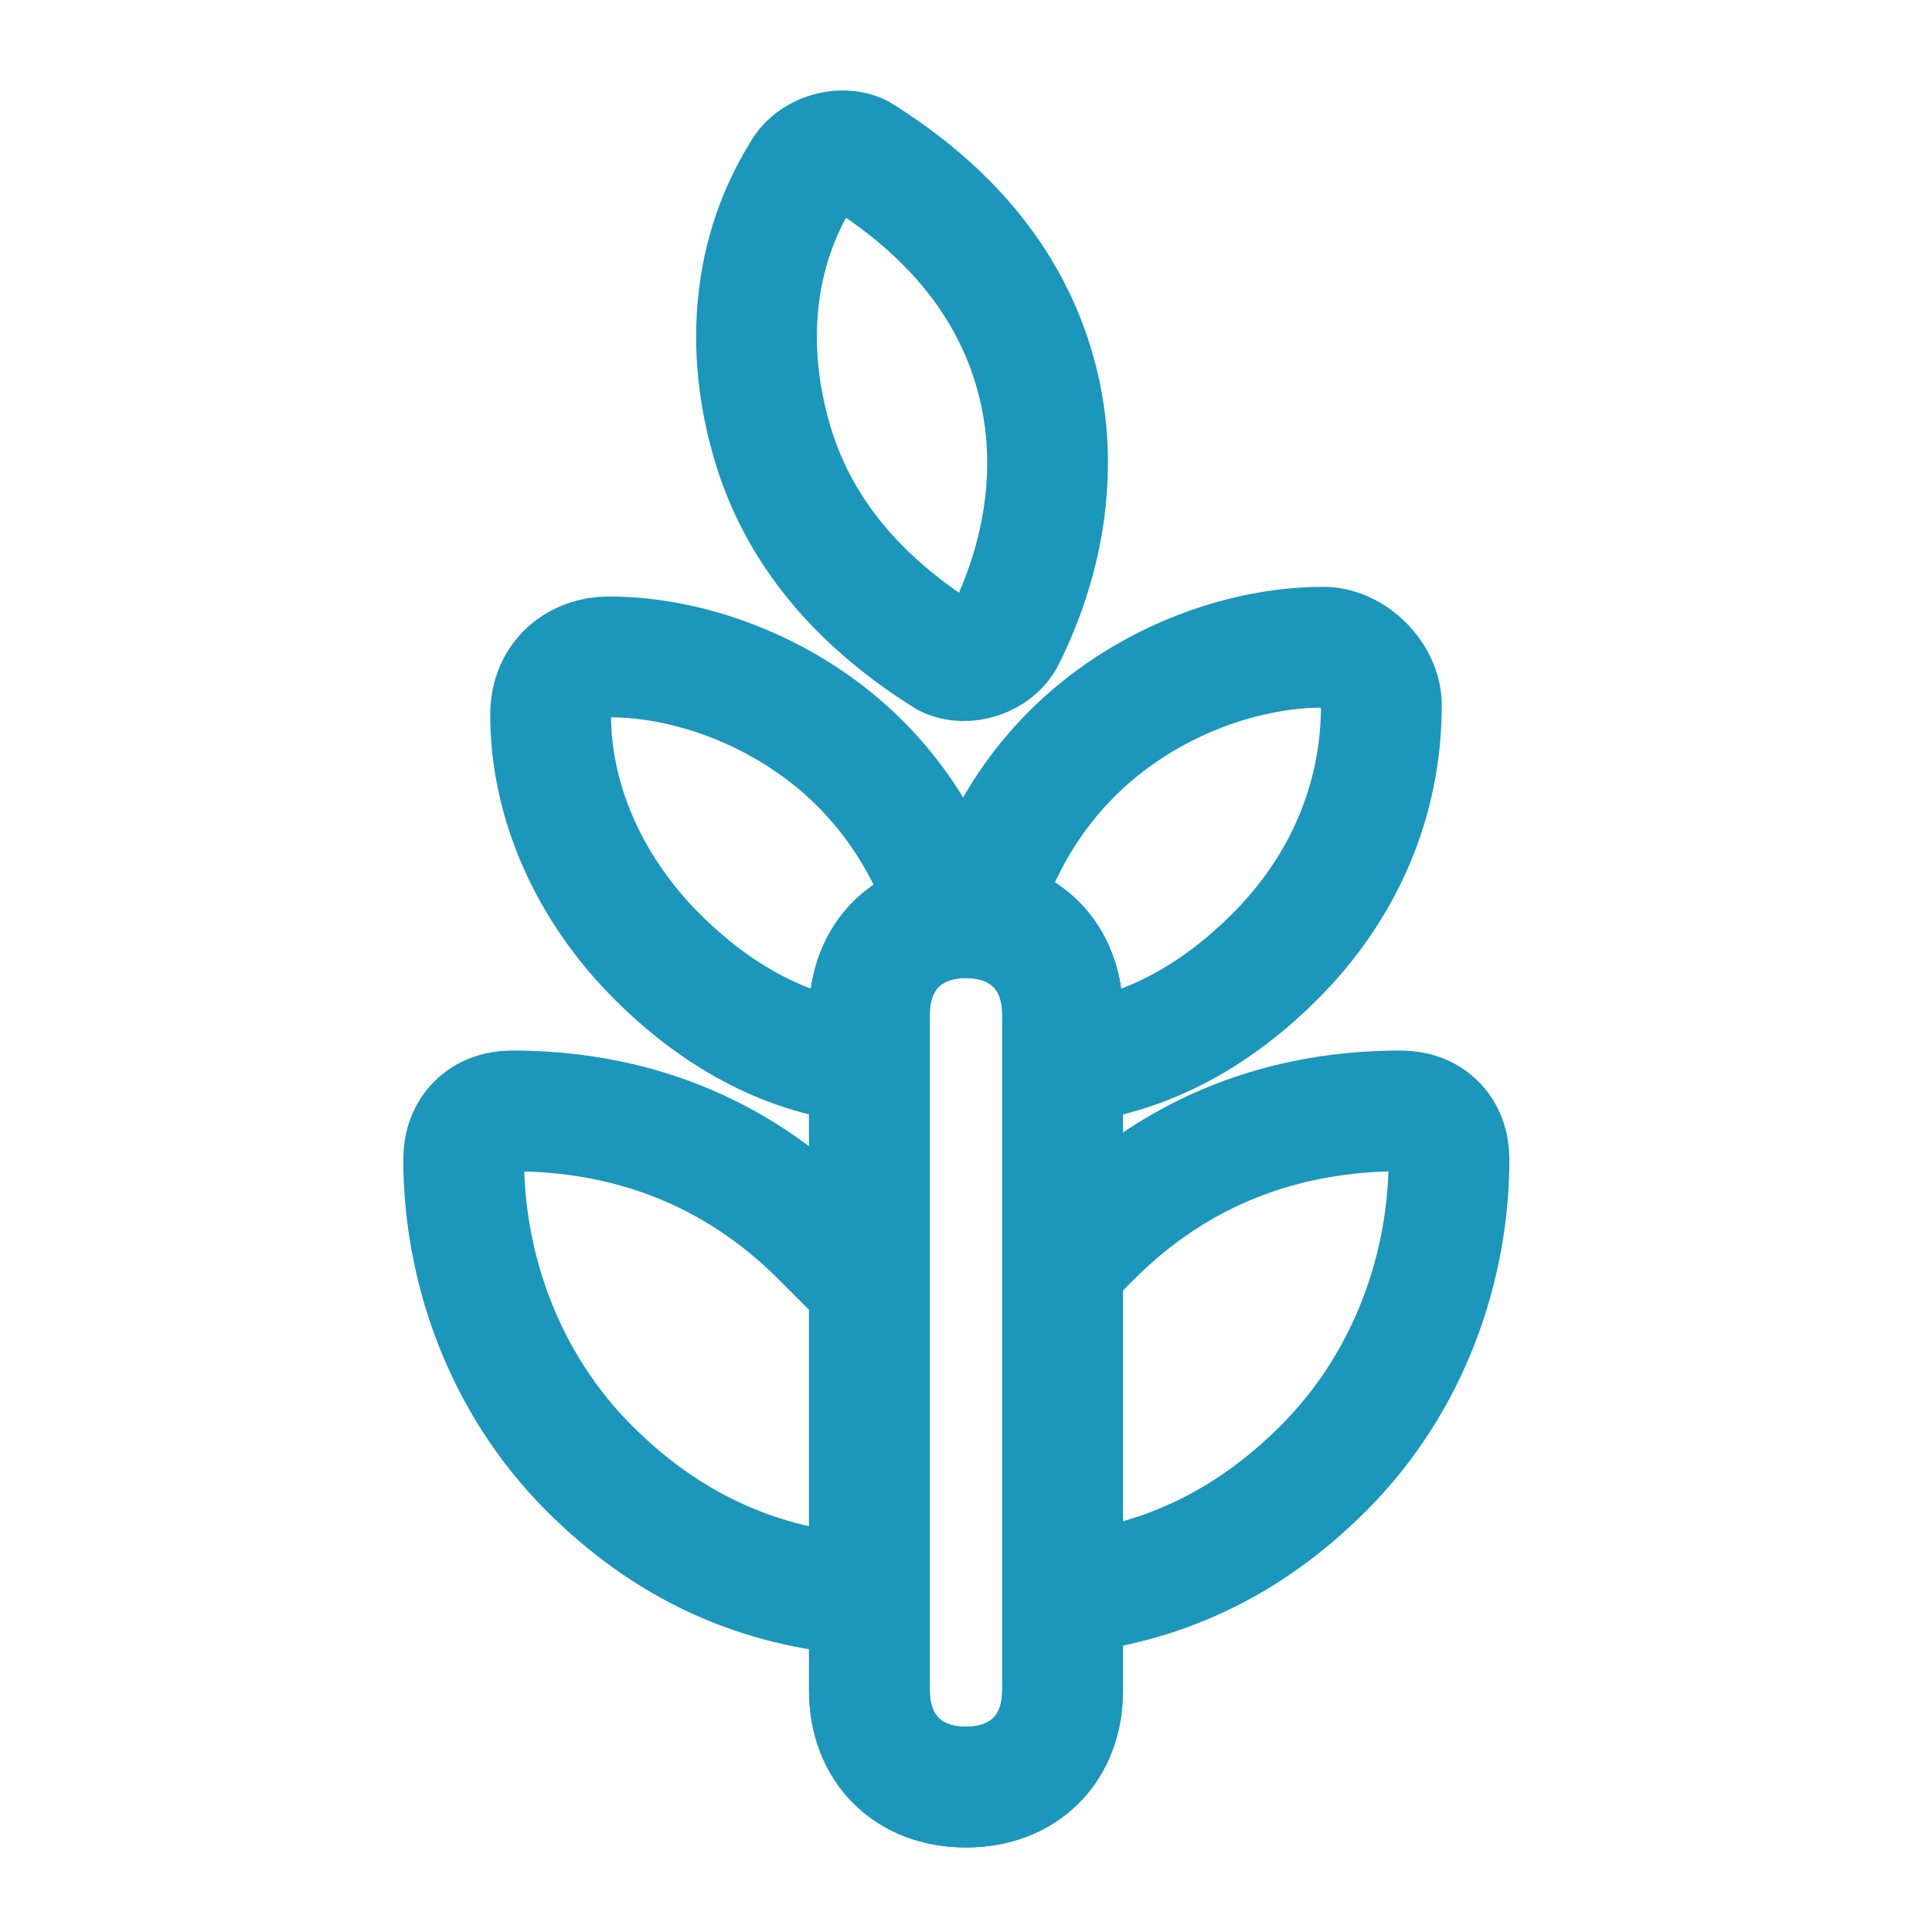
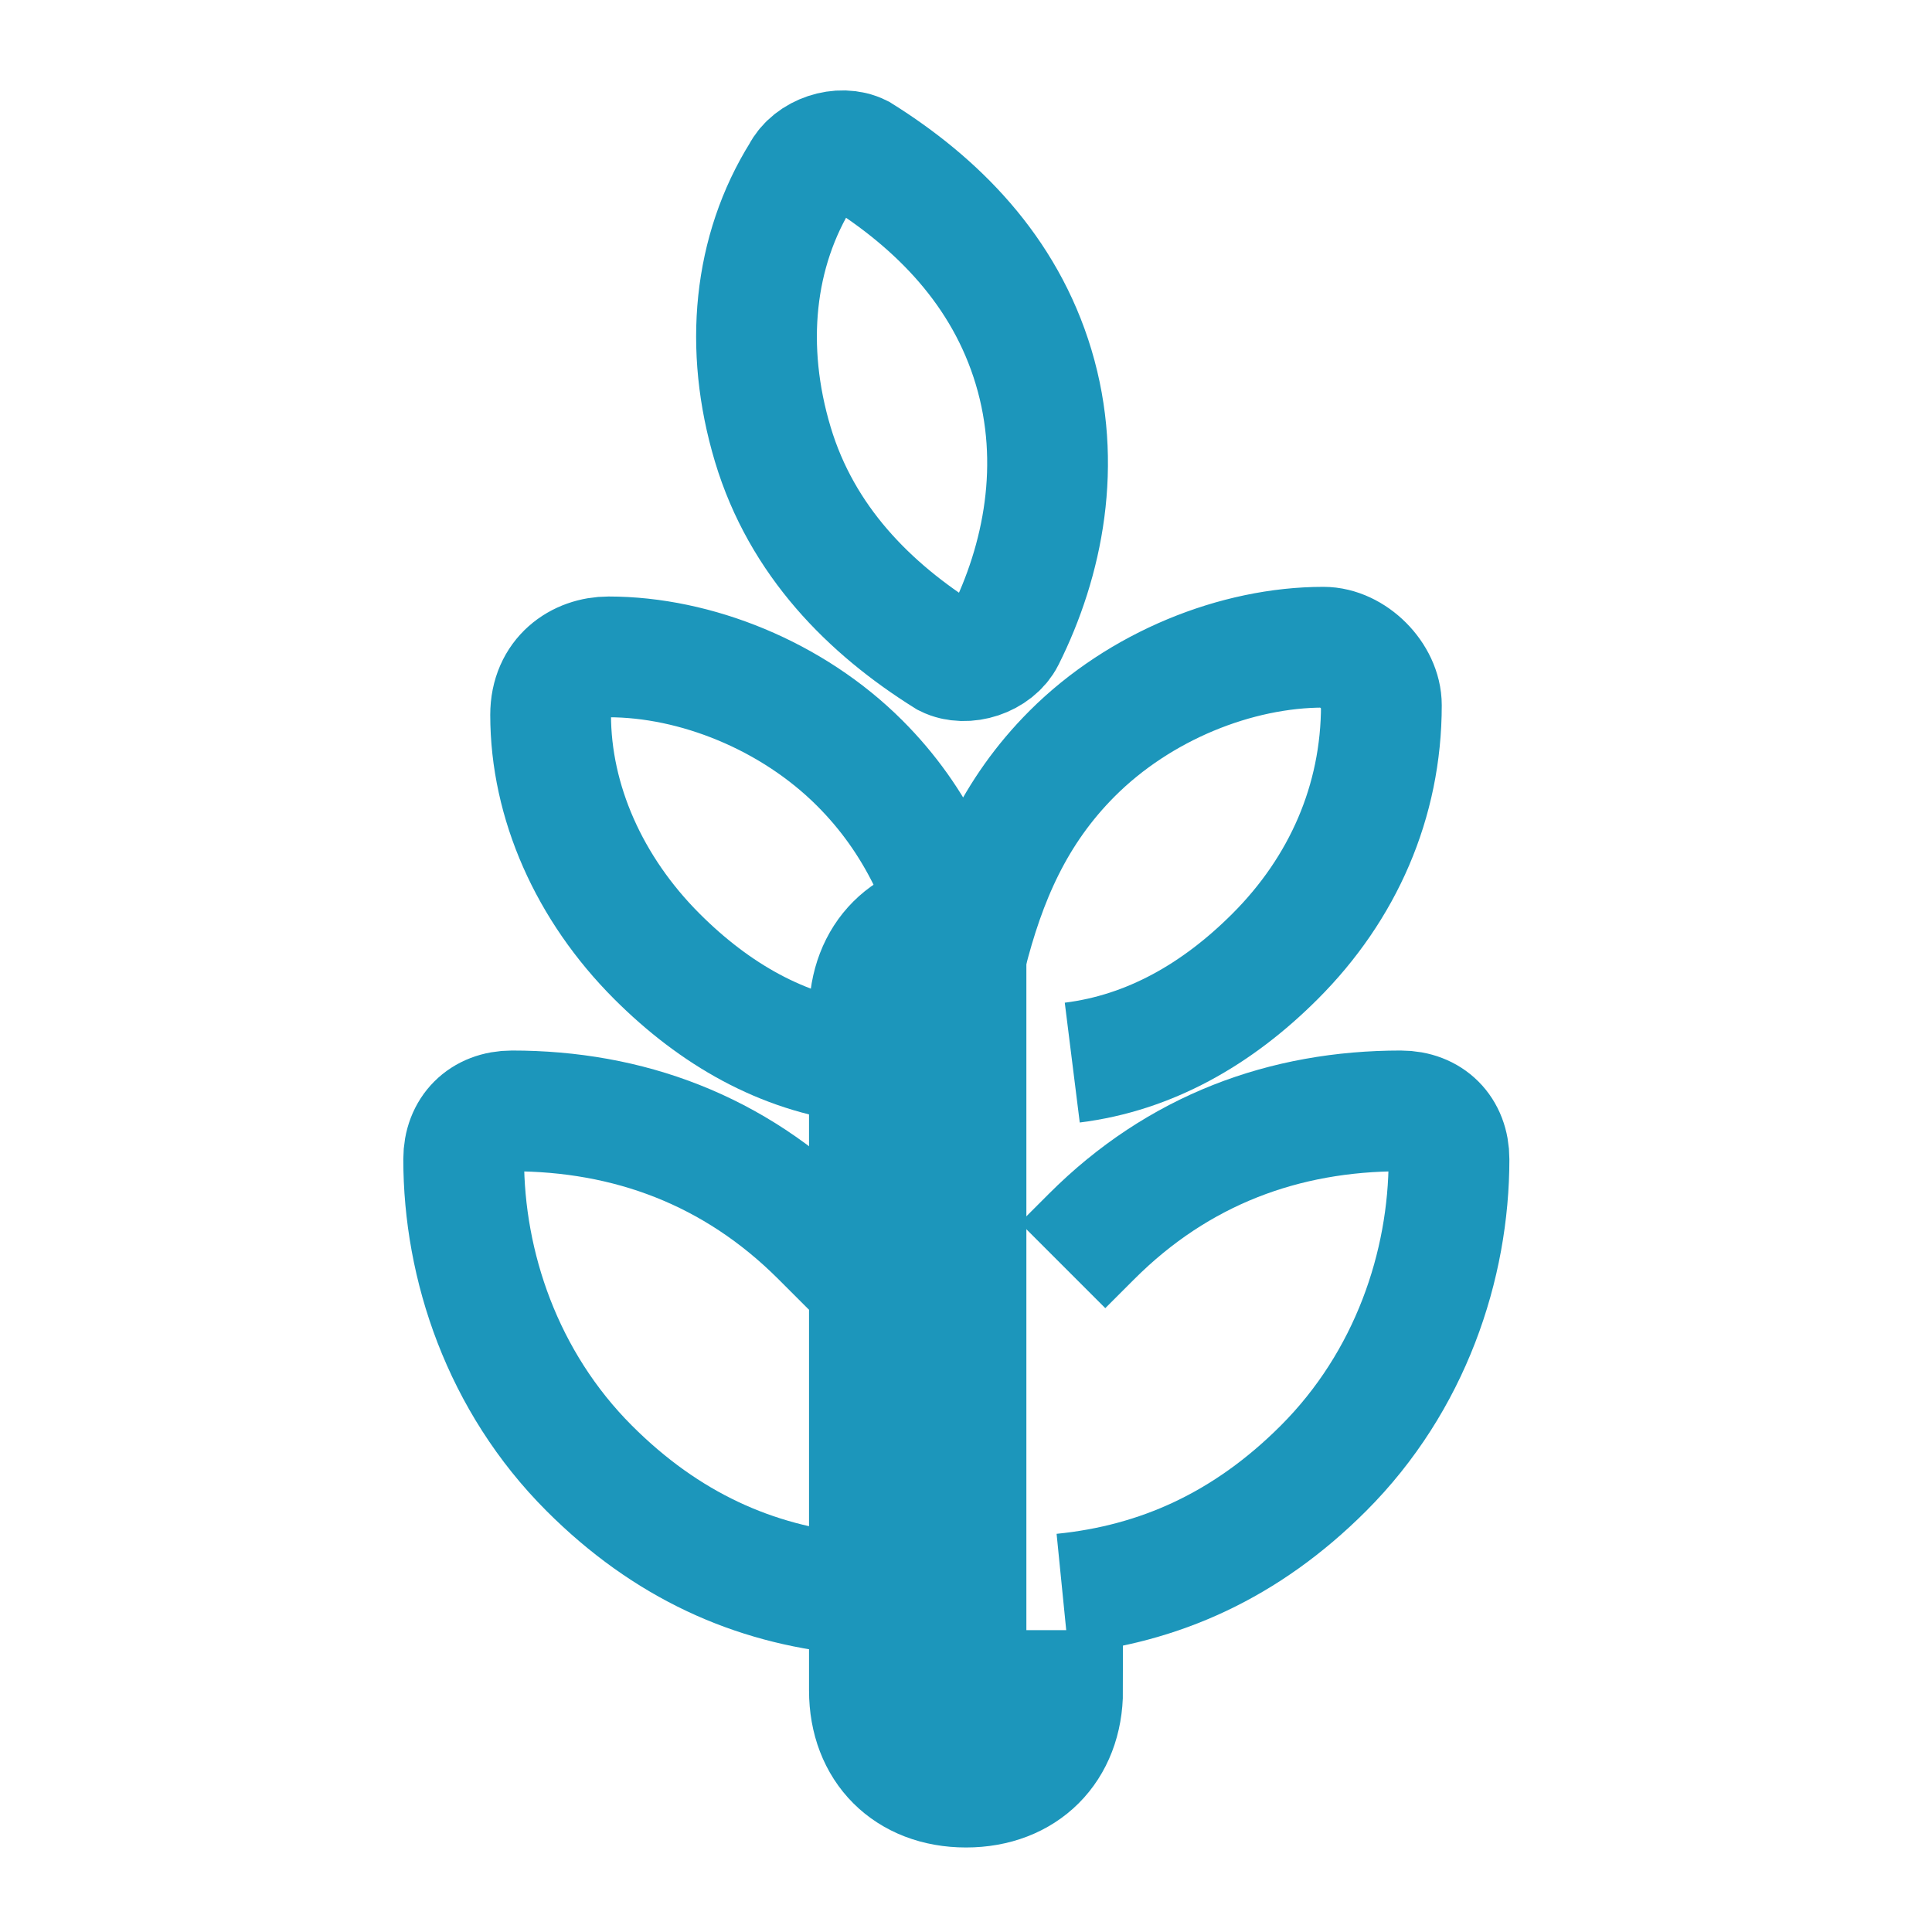
<svg xmlns="http://www.w3.org/2000/svg" width="32" height="32" viewBox="0 0 32 32" fill="none">
  <path d="M17.6 26.4C19.2 26.24 20.64 25.6 21.92 24.32C23.36 22.88 24 20.96 24 19.2C24 18.72 23.68 18.4 23.2 18.4C21.28 18.4 19.52 19.04 18.08 20.48L17.6 20.96" stroke="#1C96BB" stroke-width="2" stroke-miterlimit="10" />
  <path d="M14.08 26.4C12.48 26.24 11.04 25.6 9.76 24.32C8.32 22.88 7.68 20.96 7.68 19.2C7.68 18.72 8 18.4 8.48 18.4C10.4 18.4 12.16 19.04 13.6 20.48L14.08 20.96" stroke="#1C96BB" stroke-width="2" stroke-miterlimit="10" stroke-linecap="round" stroke-linejoin="round" />
  <path d="M17.76 17.6C19.04 17.44 20.16 16.8 21.12 15.84C22.24 14.72 22.88 13.28 22.88 11.68C22.88 11.2 22.4 10.72 21.92 10.72C20.48 10.72 18.88 11.36 17.76 12.48C16.8 13.44 16.32 14.56 16 15.84M14.24 17.6C12.96 17.44 11.84 16.8 10.88 15.84C9.76 14.72 9.12 13.28 9.12 11.84C9.12 11.2 9.6 10.88 10.08 10.88C11.52 10.88 13.12 11.52 14.24 12.64C15.2 13.6 15.68 14.72 16 16M12.8 7.36C13.28 8.96 14.4 10.08 15.68 10.88C16 11.04 16.48 10.88 16.64 10.56C17.28 9.28 17.6 7.68 17.12 6.08C16.64 4.48 15.52 3.36 14.24 2.56C13.92 2.4 13.44 2.56 13.28 2.88C12.48 4.16 12.32 5.76 12.8 7.36Z" stroke="#1C96BB" stroke-width="2" stroke-miterlimit="10" />
-   <path d="M17.6 28C17.6 28.96 16.96 29.6 16 29.6C15.04 29.6 14.4 28.96 14.4 28V16.8C14.4 15.84 15.04 15.2 16 15.2C16.96 15.2 17.6 15.84 17.6 16.8V28Z" stroke="#1C96BB" stroke-width="2" stroke-miterlimit="10" />
-   <path d="M17.6 28C17.6 28.96 16.96 29.6 16 29.6C15.04 29.6 14.4 28.96 14.4 28V16.8C14.4 15.84 15.04 15.2 16 15.2C16.96 15.2 17.6 15.84 17.6 16.8V28Z" stroke="#1C96BB" stroke-width="2" stroke-miterlimit="10" />
+   <path d="M17.6 28C17.6 28.96 16.96 29.6 16 29.6C15.04 29.6 14.4 28.96 14.4 28V16.8C14.4 15.84 15.04 15.2 16 15.2V28Z" stroke="#1C96BB" stroke-width="2" stroke-miterlimit="10" />
</svg>